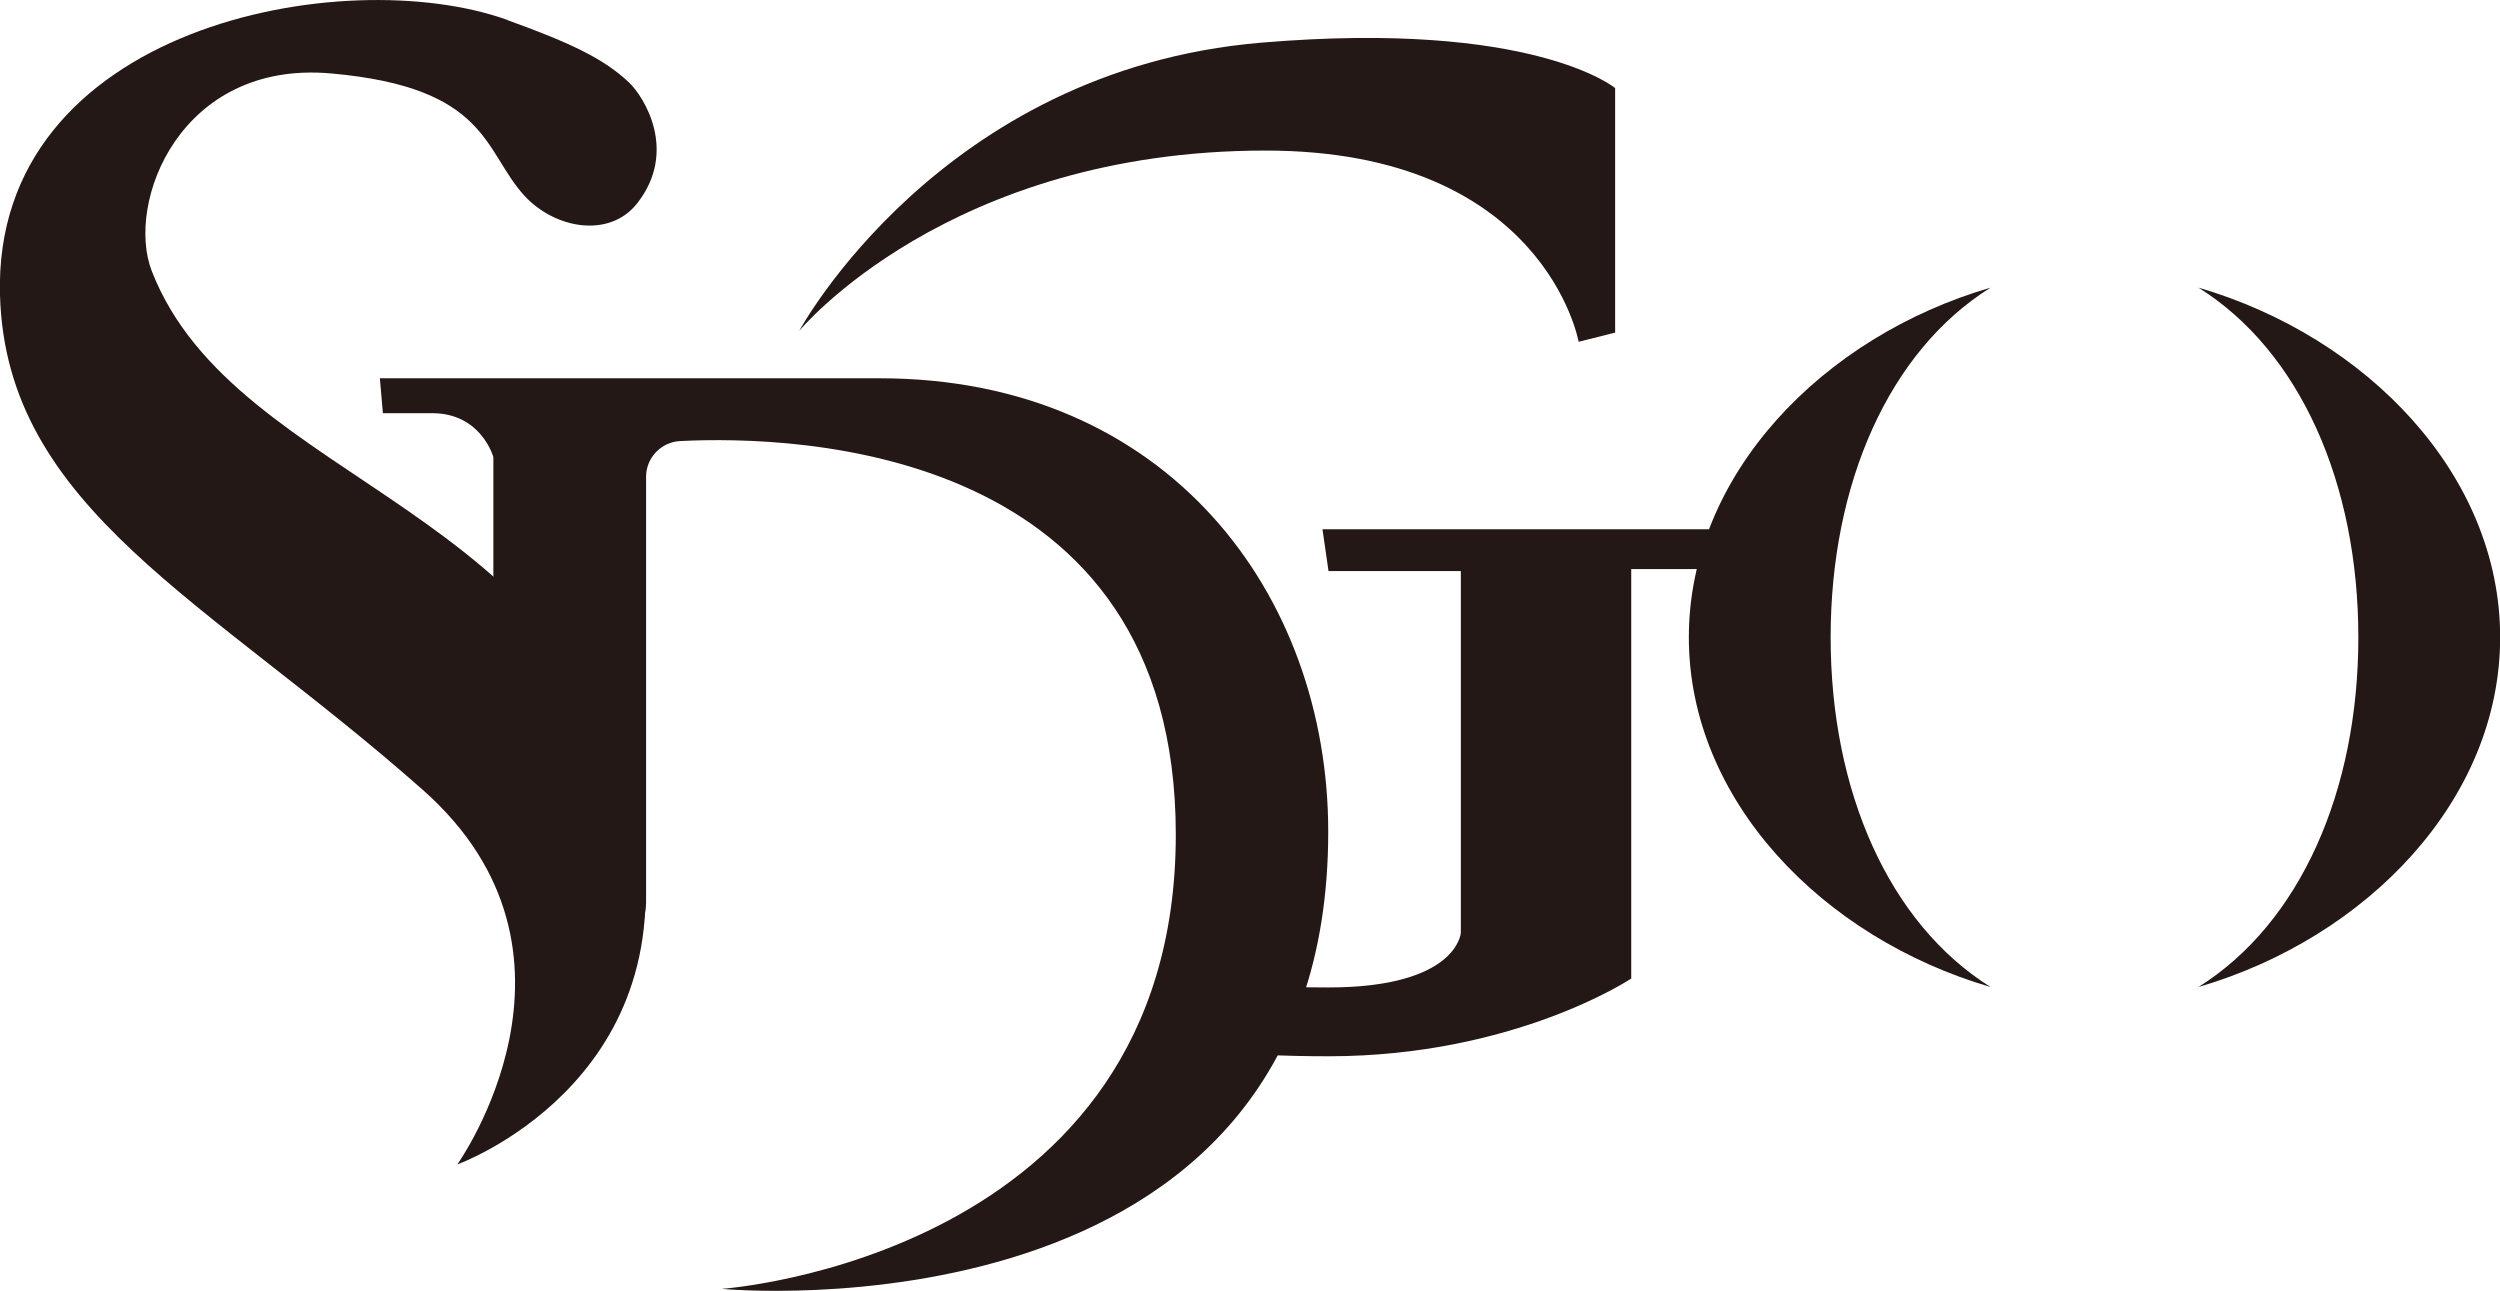
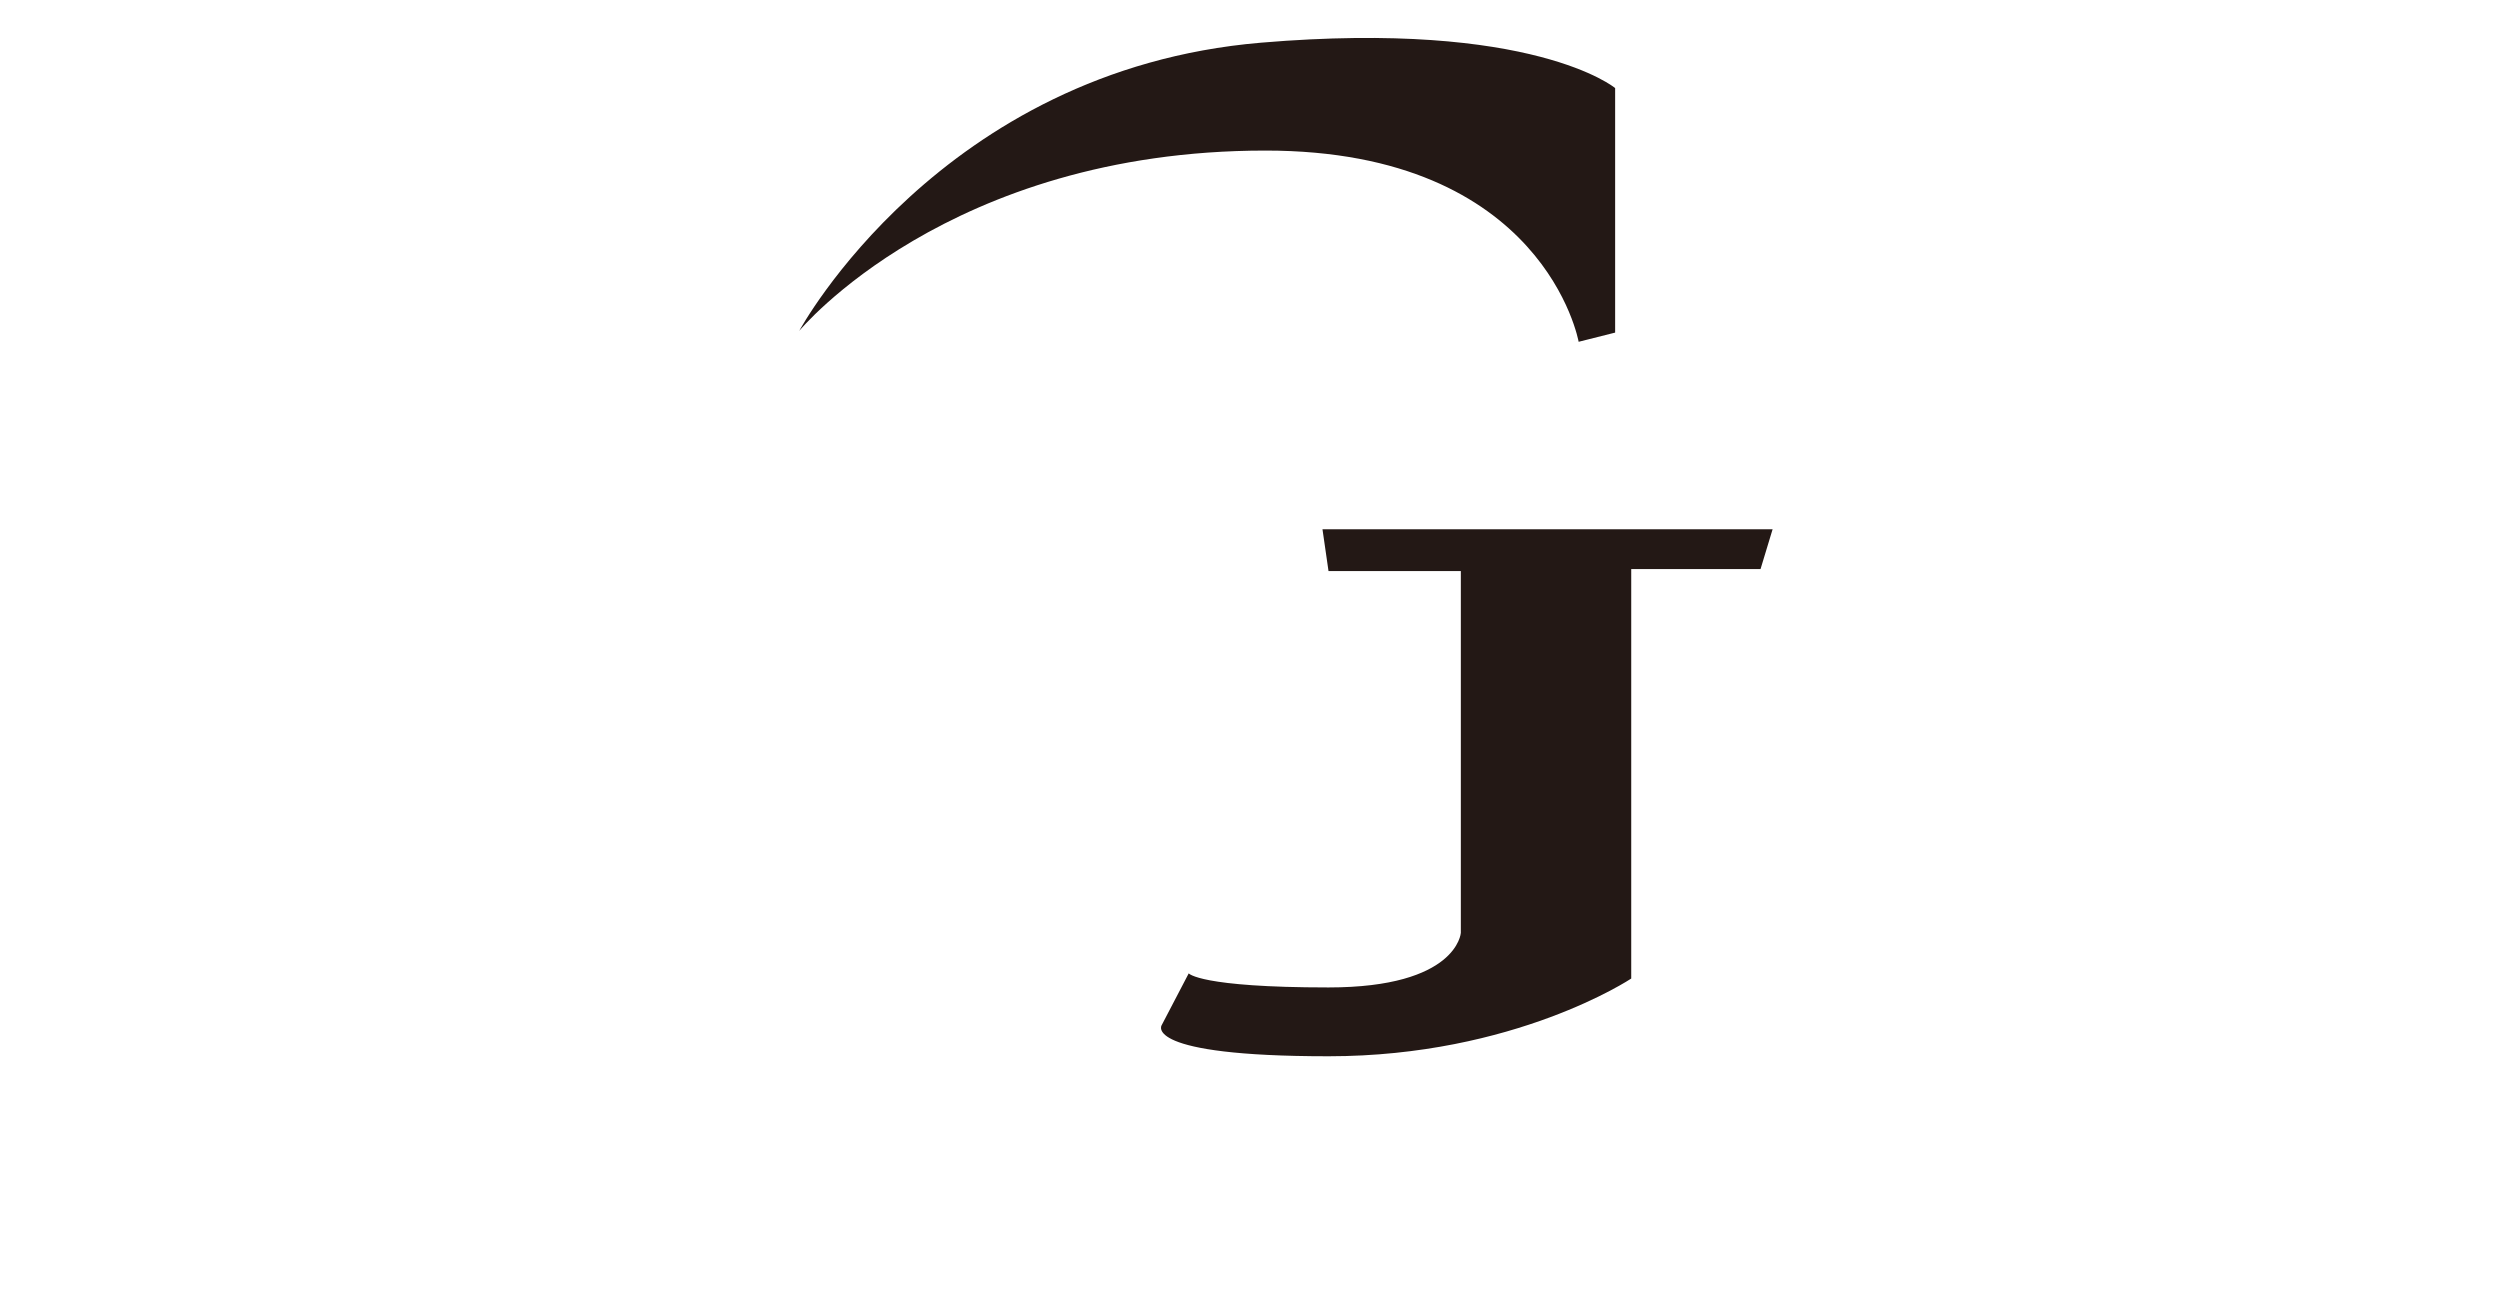
<svg xmlns="http://www.w3.org/2000/svg" id="_レイヤー_1" data-name="レイヤー 1" viewBox="0 0 174.01 89.84">
  <defs>
    <style>
      .cls-1 {
        fill: #231815;
      }
    </style>
  </defs>
  <g>
-     <path class="cls-1" d="M127.42,44.36c0-10.69,4.05-19.91,11.13-24.34-11.71,3.42-21,13.02-21,24.34s9.29,20.92,21,24.34c-7.08-4.43-11.13-13.65-11.13-24.34Z" />
-     <path class="cls-1" d="M153.02,20.02c7.08,4.43,11.13,13.65,11.13,24.34s-4.05,19.91-11.13,24.34c11.71-3.42,21-13.02,21-24.34s-9.29-20.92-21-24.34Z" />
-   </g>
-   <path class="cls-1" d="M35.32,1.39C23.95-2.7-.53,1.83,0,20.55c.43,14.87,14.43,21.16,29.43,34.43,12.88,11.39,2.4,26.07,2.4,26.07,0,0,15.69-5.65,12.74-23.03-3.87-22.88-28.14-24.13-34-39.14-1.86-4.77,1.97-14.7,12.46-13.77,11,.97,10.62,5.4,13.47,8.51,2.1,2.29,5.91,3.01,7.86.52,2.82-3.61.5-7.38-.59-8.41-1.73-1.63-3.99-2.72-8.45-4.33Z" />
-   <path class="cls-1" d="M26.44,26.33h34.79c20.07,0,31.22,15.06,31.22,31.56,0,35.87-42.22,31.82-42.22,31.82,0,0,31.61-2.18,31.61-31.62,0-27.03-26.35-27.8-34.5-27.39-1.33.07-2.37,1.16-2.37,2.49v29.69s-.22,5.42-4.52,5.42-6.11-12.45-6.11-12.45v-24.03s-.83-3.06-4.26-3.06h-3.43l-.21-2.42Z" />
+     </g>
  <path class="cls-1" d="M55.63,23.03S65.42,4.86,87.78,2.97c18.94-1.6,24.64,3.16,24.64,3.16v17.02l-2.54.64s-2.36-13.31-21.8-13.31c-22.11,0-32.45,12.55-32.45,12.55Z" />
  <path class="cls-1" d="M92.03,36.84h31.35l-.84,2.77h-9v28.5s-8.11,5.41-21.07,5.41-11.62-2.15-11.62-2.15l1.89-3.62s.76.98,9.73.98,9.21-3.8,9.21-3.8v-25.18h-9.21l-.42-2.91Z" />
</svg>